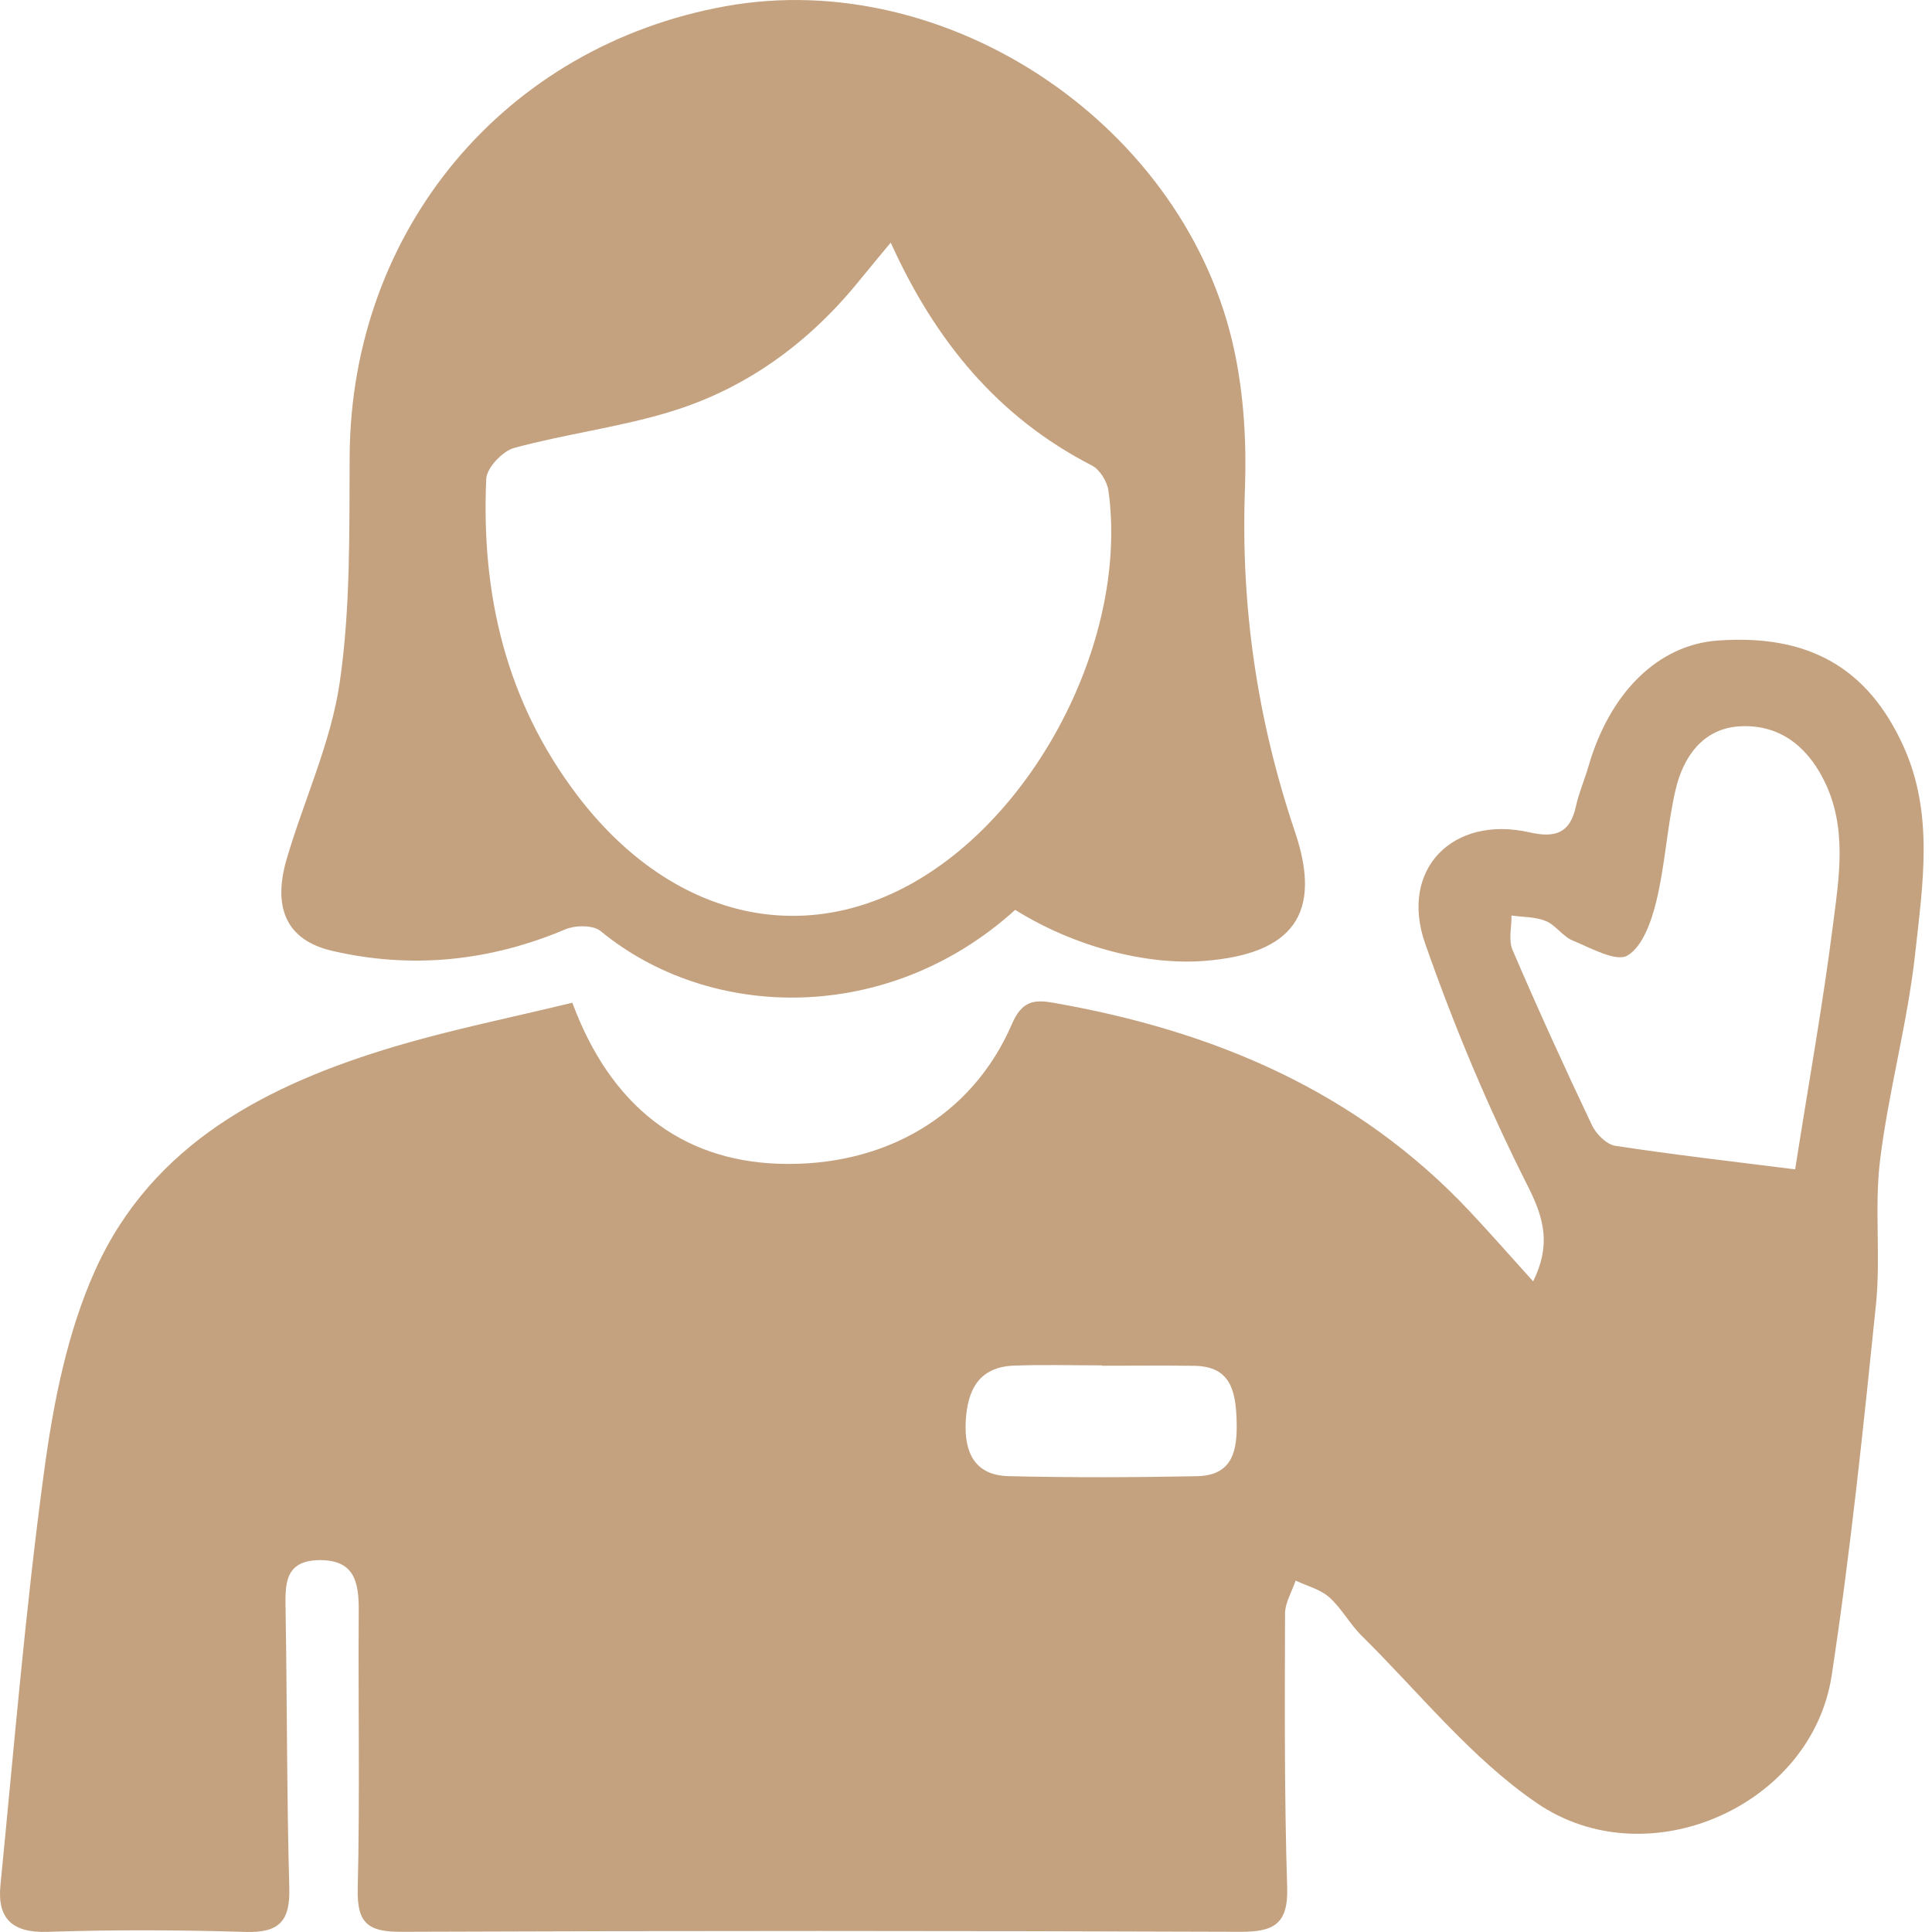
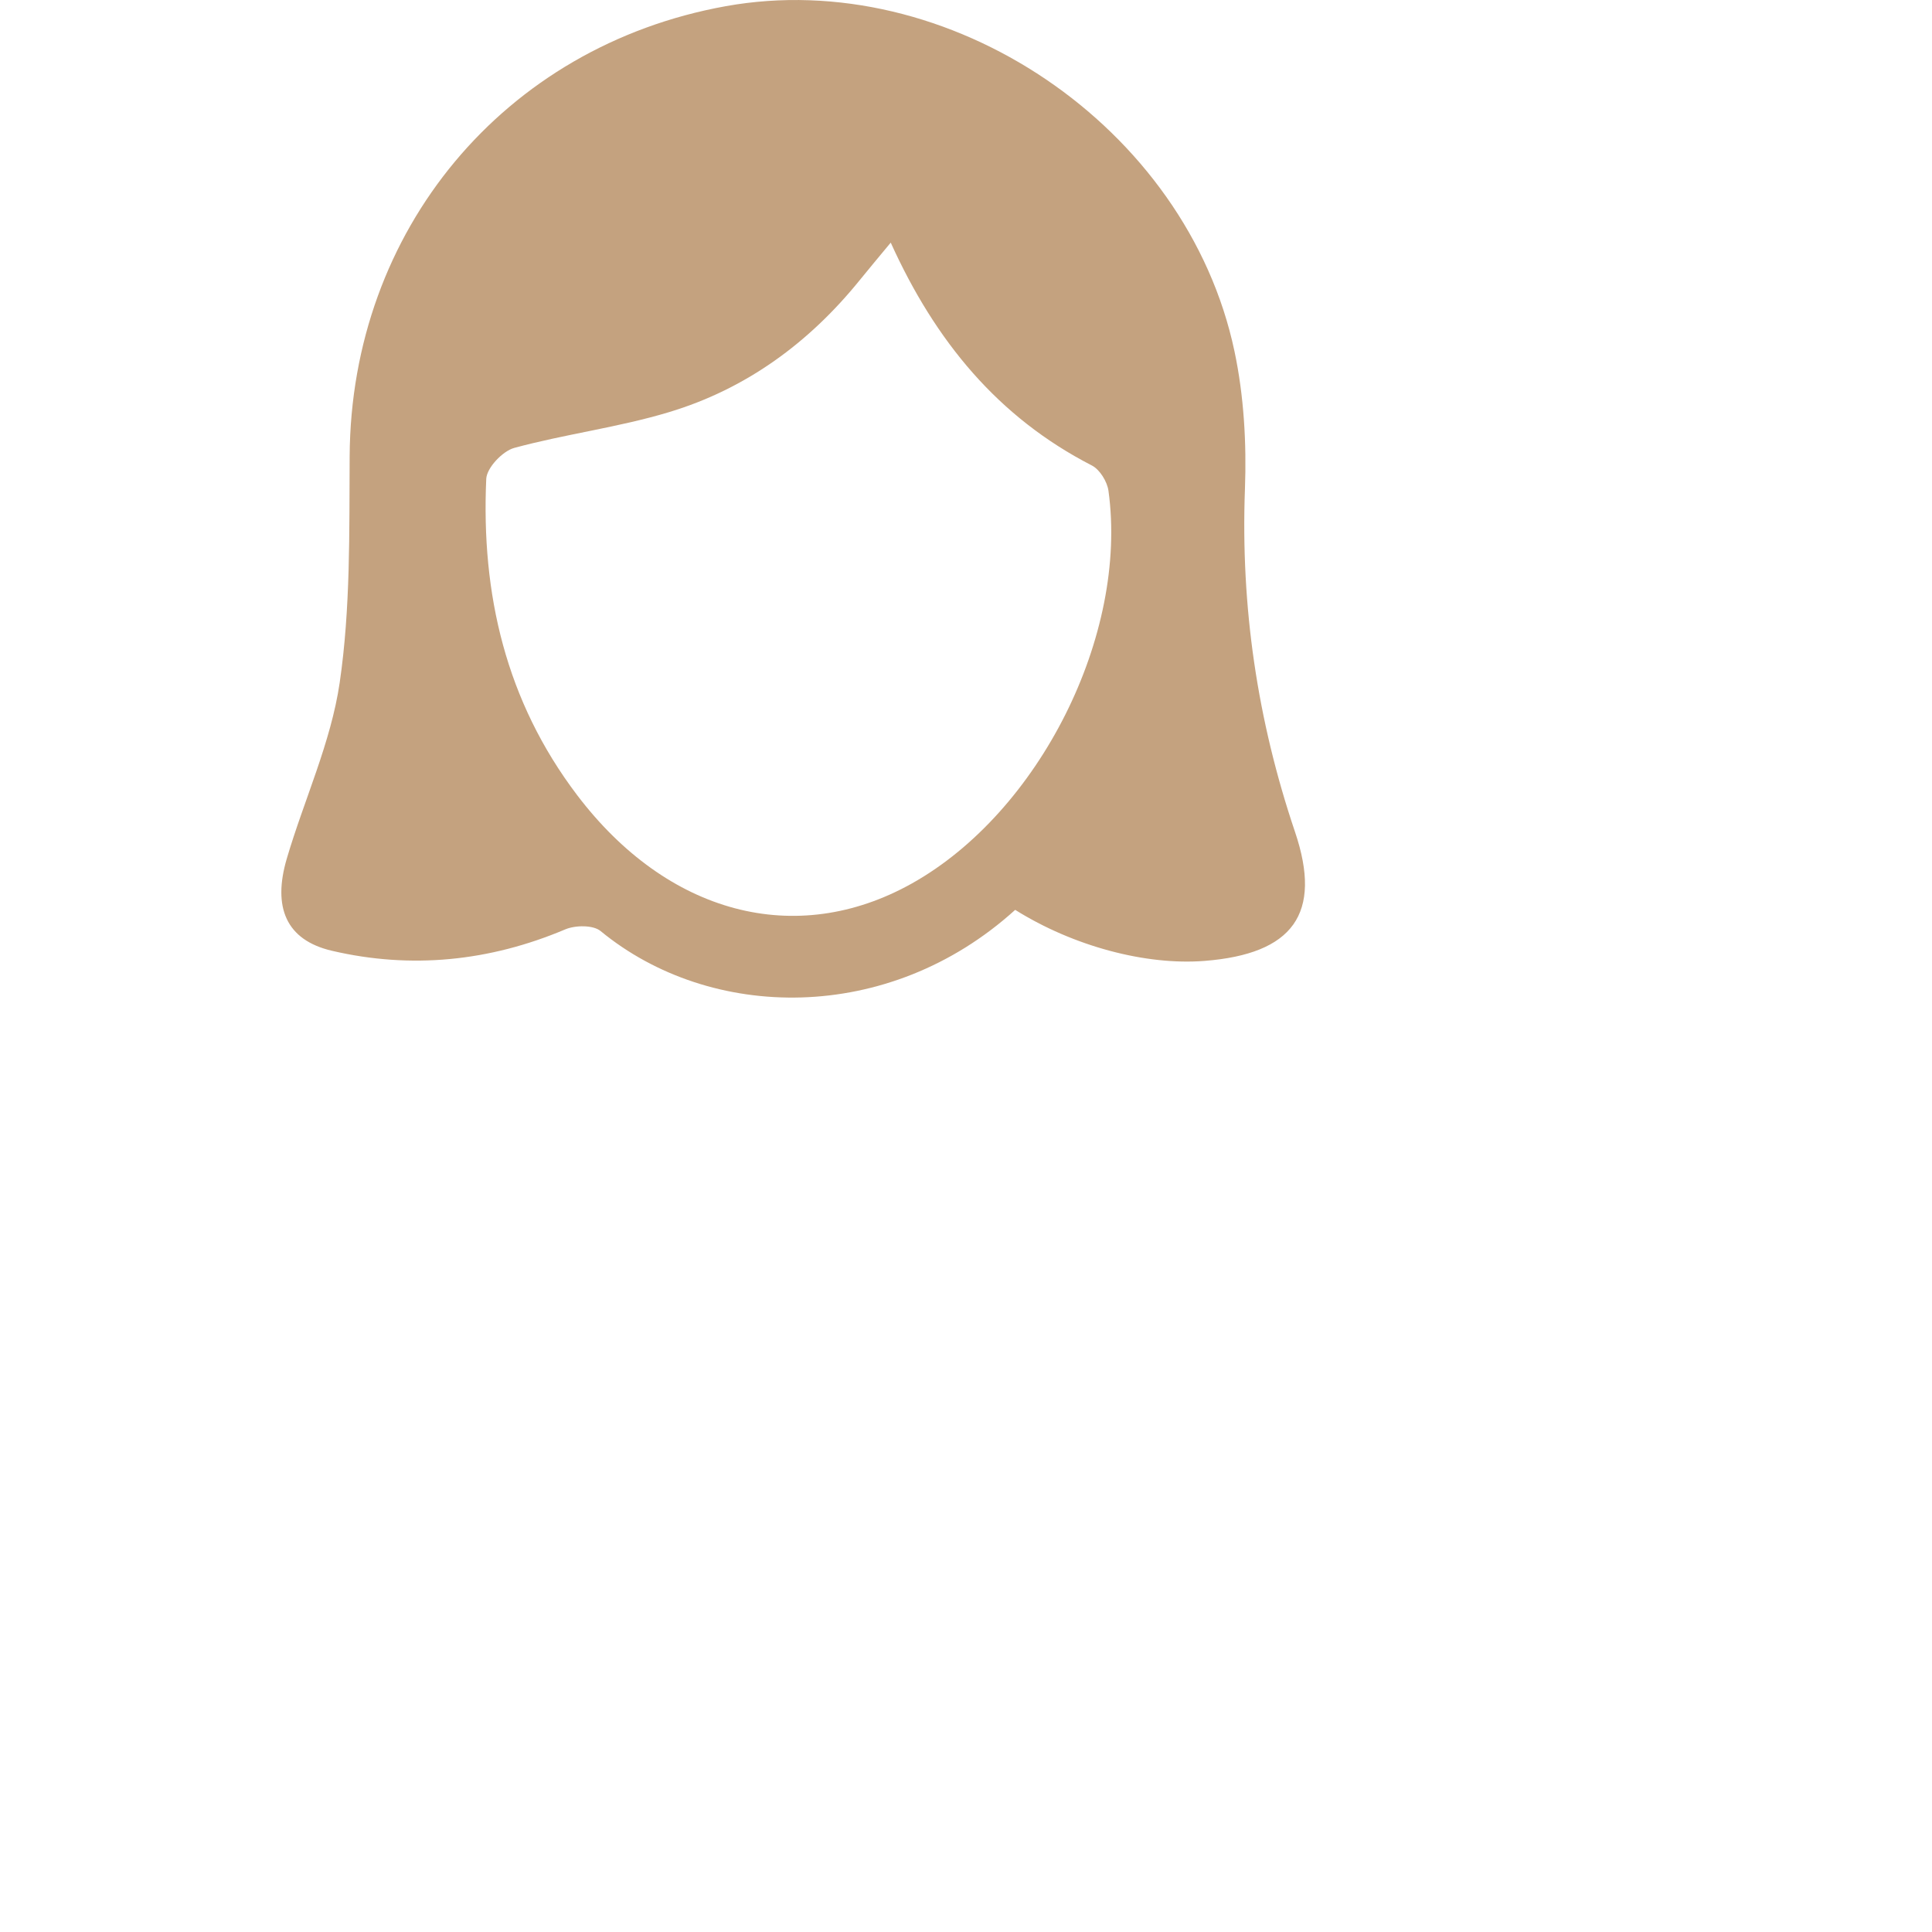
<svg xmlns="http://www.w3.org/2000/svg" width="50" height="50" viewBox="0 0 50 50" fill="none">
-   <path d="M14.812 25.95C15.799 28.619 17.635 30.032 20.147 30.118C22.872 30.21 25.157 28.893 26.186 26.507C26.445 25.906 26.754 25.863 27.257 25.951C31.389 26.672 35.103 28.227 38.033 31.346C38.575 31.923 39.098 32.52 39.678 33.162C40.134 32.23 39.976 31.559 39.541 30.699C38.516 28.673 37.632 26.56 36.882 24.416C36.21 22.497 37.599 21.09 39.584 21.541C40.242 21.691 40.631 21.57 40.783 20.874C40.859 20.523 41.007 20.188 41.107 19.841C41.661 17.917 42.914 16.691 44.447 16.578C46.813 16.404 48.339 17.288 49.257 19.304C50.056 21.058 49.76 22.882 49.566 24.668C49.37 26.462 48.879 28.223 48.657 30.016C48.504 31.25 48.677 32.522 48.55 33.761C48.221 36.969 47.888 40.18 47.403 43.366C46.89 46.729 42.647 48.631 39.772 46.663C38.071 45.499 36.73 43.805 35.241 42.334C34.932 42.03 34.722 41.622 34.4 41.337C34.167 41.13 33.825 41.045 33.531 40.906C33.435 41.192 33.257 41.477 33.257 41.763C33.25 44.126 33.238 46.489 33.312 48.85C33.341 49.81 32.95 49.998 32.091 49.995C24.855 49.968 17.62 49.966 10.384 49.995C9.533 49.999 9.237 49.778 9.258 48.893C9.315 46.495 9.267 44.094 9.284 41.694C9.289 40.961 9.185 40.368 8.269 40.376C7.355 40.385 7.38 41.009 7.391 41.67C7.431 44.069 7.421 46.469 7.487 48.868C7.511 49.729 7.211 50.025 6.354 49.998C4.646 49.947 2.935 49.94 1.228 49.996C0.312 50.027 -0.073 49.647 0.011 48.791C0.364 45.219 0.659 41.637 1.141 38.081C1.38 36.312 1.738 34.484 2.464 32.872C3.946 29.583 6.94 28.06 10.226 27.081C11.713 26.638 13.24 26.333 14.812 25.95ZM46.458 30.263C46.818 27.974 47.176 25.985 47.431 23.983C47.594 22.703 47.826 21.397 47.18 20.147C46.716 19.249 45.987 18.738 45.015 18.798C44.071 18.856 43.562 19.586 43.363 20.443C43.144 21.387 43.096 22.37 42.869 23.311C42.743 23.831 42.517 24.492 42.12 24.728C41.825 24.904 41.171 24.534 40.703 24.342C40.445 24.237 40.264 23.943 40.006 23.836C39.737 23.725 39.416 23.736 39.118 23.694C39.122 23.993 39.035 24.331 39.144 24.584C39.8 26.11 40.488 27.622 41.201 29.123C41.309 29.351 41.578 29.619 41.806 29.654C43.331 29.887 44.864 30.061 46.458 30.263ZM28.521 35.345V35.336C27.762 35.336 27.002 35.314 26.244 35.342C25.328 35.376 25.035 35.977 24.993 36.791C24.952 37.592 25.231 38.182 26.1 38.203C27.726 38.242 29.354 38.236 30.98 38.204C31.916 38.185 32.027 37.52 32.003 36.758C31.979 36.002 31.852 35.361 30.908 35.347C30.113 35.336 29.317 35.345 28.521 35.345Z" fill="#C4A27F" />
  <path d="M26.273 23.547C22.988 26.524 18.383 26.432 15.544 24.096C15.351 23.936 14.888 23.942 14.627 24.053C12.666 24.882 10.635 25.085 8.586 24.605C7.401 24.327 7.052 23.478 7.422 22.221C7.87 20.698 8.564 19.219 8.791 17.668C9.073 15.742 9.038 13.762 9.049 11.806C9.081 5.963 13.043 1.196 18.777 0.161C24.549 -0.881 30.717 3.268 31.948 9.09C32.193 10.248 32.263 11.471 32.219 12.657C32.107 15.703 32.539 18.64 33.514 21.527C34.233 23.653 33.456 24.688 31.175 24.868C29.657 24.988 27.781 24.491 26.273 23.547ZM23.052 6.279C22.744 6.652 22.495 6.946 22.253 7.246C20.942 8.869 19.312 10.064 17.318 10.665C16.008 11.061 14.631 11.233 13.308 11.592C13.006 11.675 12.597 12.107 12.584 12.394C12.451 15.374 13.089 18.141 14.935 20.576C17.266 23.649 20.59 24.55 23.603 22.862C26.897 21.016 29.202 16.434 28.687 12.702C28.654 12.463 28.462 12.151 28.256 12.046C25.831 10.8 24.206 8.83 23.052 6.279Z" fill="#C4A27F" />
</svg>